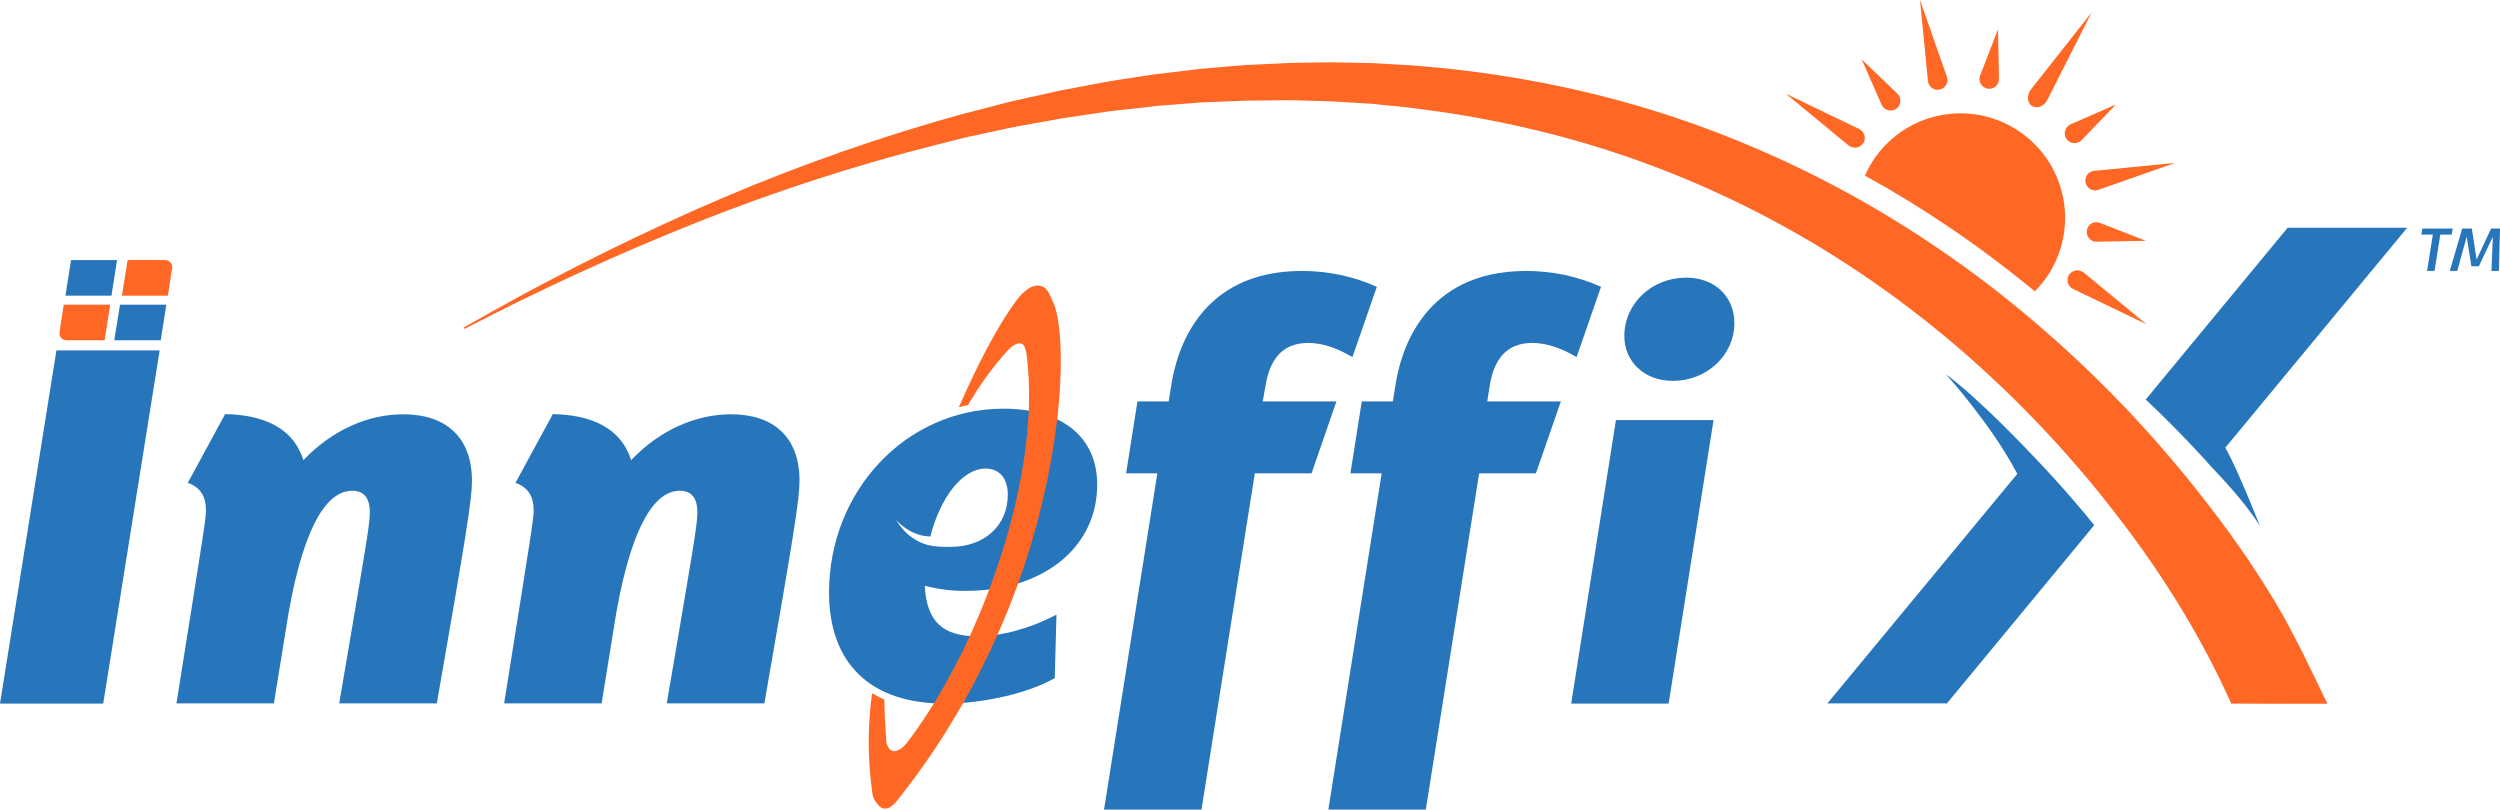
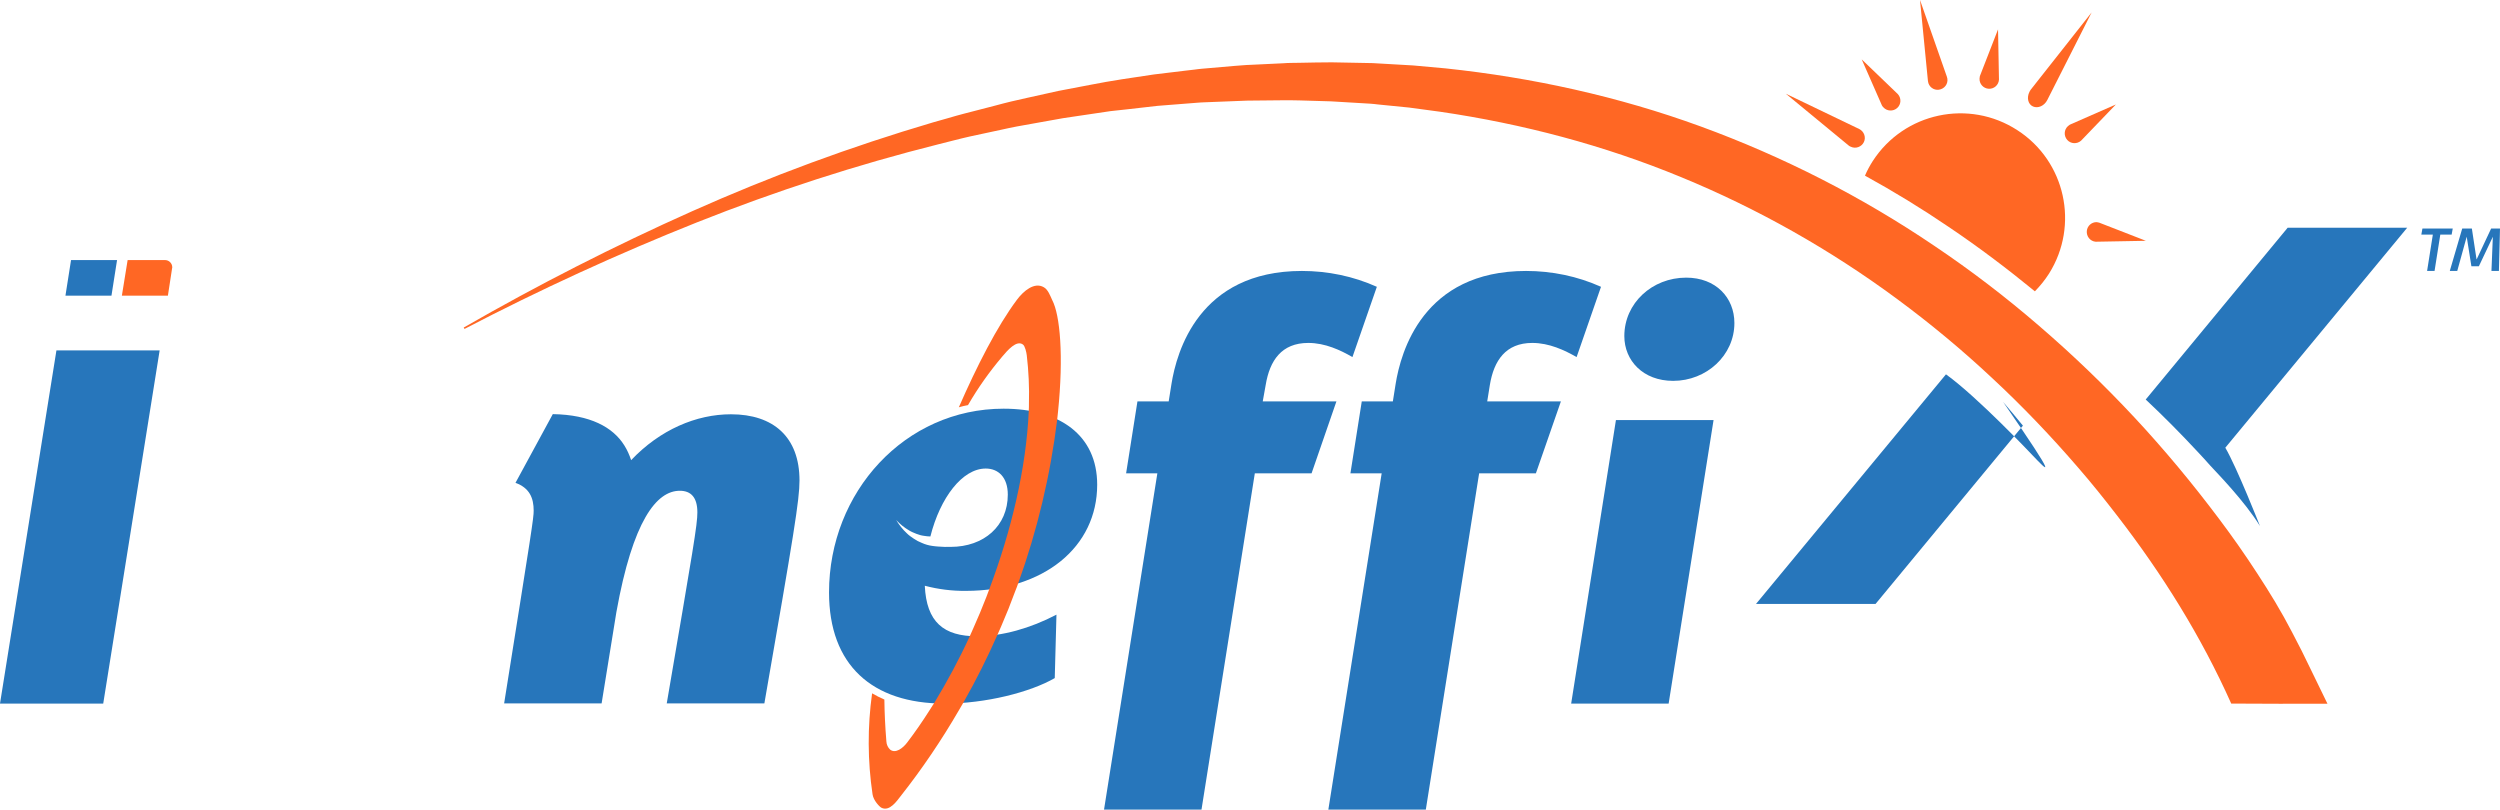
<svg xmlns="http://www.w3.org/2000/svg" id="Layer_1" x="0px" y="0px" viewBox="0 0 1608.2 520.8" style="enable-background:new 0 0 1608.2 520.8;" xml:space="preserve">
  <style type="text/css">	.st0{fill:#2776BB;}	.st1{fill:#FF6724;}</style>
  <polygon class="st0" points="0,452.6 66.4,452.6 102.7,225.4 36.3,225.4 " />
-   <path class="st0" d="M259.4,266.5c-22.3,0-45.6,9.9-64.2,29.5c-1.1-3.3-2.6-6.5-4.4-9.5c-7.3-11.7-21.9-19.7-46-20.1l-24,44.2 c9.1,3.3,11.7,9.8,11.7,17.9c0,4.8-1.1,11.7-19,124h62.7l9.5-58.7c10.6-59.1,25.9-78.1,40.9-78.1c7.3,0,11.3,4.4,11.3,13.9 c0,8-2.6,22.3-19.7,122.9h62.8c19-109.1,22.6-131,22.6-143.4C303.5,281.1,286.7,266.5,259.4,266.5z" />
  <path class="st0" d="M470.2,266.5c-22.3,0-45.6,9.9-64.2,29.5c-1.1-3.3-2.5-6.5-4.4-9.5c-7.3-11.7-21.9-19.7-46-20.1l-24,44.2 c9.1,3.3,11.7,9.8,11.7,17.9c0,4.8-1.1,11.7-19,124H387l9.5-58.7c10.6-59.1,25.9-78.1,40.8-78.1c7.3,0,11.3,4.4,11.3,13.9 c0,8-2.5,22.3-19.7,122.9h62.8c19-109.1,22.6-131,22.6-143.4C514.3,281.1,497.5,266.5,470.2,266.5z" />
  <path class="st0" d="M814.2,247.6c2.6-15.7,10.2-27,27.4-27c10.9,0,20.8,4.7,28.4,9.1l15.7-45.2c-15.1-6.8-31.6-10.2-48.2-10.2 c-66.4,0-80.6,52.2-83.9,72.6l-1.8,11.3h-20.1l-7.3,46.3h20.1l-34.3,216.3h62.7l34.3-216.3h36.5l16-46.3h-47.4L814.2,247.6z" />
  <path class="st0" d="M958.4,247.6c2.6-15.7,10.2-27,27.3-27c10.9,0,20.8,4.7,28.5,9.1l15.7-45.2c-15.1-6.8-31.6-10.2-48.2-10.2 c-66.4,0-80.6,52.2-83.9,72.6l-1.8,11.3h-20l-7.3,46.3h20.1l-34.3,216.3h62.7l34.3-216.3H988l16.1-46.3h-47.4L958.4,247.6z" />
  <polygon class="st0" points="1010.7,452.6 1073.4,452.6 1102.3,270.2 1039.5,270.2 " />
  <path class="st0" d="M1084.7,178.6c-21.9,0-39.8,16.4-39.8,37.6c0,15.7,12,28.8,31.4,28.8c21.5,0,39.4-16.4,39.4-37.2 C1115.7,191.4,1103.7,178.6,1084.7,178.6z" />
  <path class="st1" d="M1474.5,406.8c-3.5-6.7-7.1-13.2-11-19.7c-3.7-6.2-7.6-12.3-11.5-18.3c-7.8-12-16-23.7-24.5-35 c-8.5-11.3-17.3-22.5-26.4-33.4c-9.1-10.9-18.4-21.5-28.1-31.9c-19.3-20.7-39.7-40.3-61.2-58.8c-21.4-18.5-43.9-35.7-67.4-51.5 c-46.8-31.7-97.4-57.5-150.5-76.9C1041,62,985.7,49.9,930,44l-20.9-1.9l-20.9-1.2c-1.7-0.1-3.5-0.2-5.2-0.3l-5.2-0.1l-10.5-0.2 l-10.5-0.2l-10.5,0.1l-10.4,0.2c-3.5,0.1-7,0-10.4,0.3l-20.9,1c-1.7,0.1-3.5,0.1-5.2,0.3l-5.2,0.4l-10.4,0.9l-10.4,0.9 c-1.7,0.1-3.5,0.4-5.2,0.6l-5.2,0.6l-20.7,2.5L721.7,51l-10.3,1.7l-10.2,1.9l-20.4,3.9l-20.3,4.5l-10.1,2.3 c-3.4,0.8-6.7,1.7-10.1,2.6l-20.1,5.2c-3.4,0.8-6.7,1.9-10,2.8l-9.9,2.8c-52.9,15.6-104.7,34.7-155.1,57.2 c-50.2,22.4-99.2,47.4-146.9,74.8l0.5,0.9c48.6-25.3,98.5-48.2,149.4-68.5c50.8-20.2,102.9-37.1,155.9-50.4l9.9-2.5 c3.3-0.8,6.6-1.7,9.9-2.4l20-4.3c3.3-0.7,6.7-1.5,10-2.1l10-1.8l20.1-3.6l20.2-3l10.1-1.5l10.1-1.1l20.2-2.3l20.3-1.6l5.1-0.4 c1.7-0.1,3.4-0.3,5.1-0.3l10.2-0.4l10.1-0.4l5.1-0.2c1.7-0.1,3.4-0.1,5.1-0.1l20.3-0.2c3.4-0.1,6.8,0.1,10.1,0.1l10.1,0.3l10.1,0.3 l10.1,0.6l10.1,0.6l5,0.3c1.7,0.1,3.4,0.3,5,0.5l20.1,2l20,2.7c53.2,7.8,105.4,21.6,154.8,42c49.4,20.3,96.1,46.7,139,78.4 c21.4,15.8,41.9,32.8,61.3,51c19.5,18.1,37.9,37.4,55.3,57.6c8.7,10,17,20.4,25.1,30.9c28.9,37.4,54,77.6,73.3,120.8 c20.6,0.2,41.3,0.1,61.9,0.1l-10.6-21.8C1482.7,422.7,1478.7,414.7,1474.5,406.8z" />
  <path class="st0" d="M1413.5,290.4c2.8,3,5.7,6.1,8.4,9.2c4.2,4.6,21.9,22.6,31.9,38.8c0,0-14.8-37.6-22.3-50.4l117-141.5h-76.9 l-91.3,110.5C1391.7,267.7,1402.8,278.9,1413.5,290.4z" />
-   <path class="st0" d="M1307.5,292.9c0,0-34.9-37.1-55.7-52.1c0,0,28.7,31.4,45.9,64l-122.2,147.7h76.9l94.8-114.7 c-4.2-5.1-8.4-10.2-12.7-15.2C1325.8,312.5,1316.8,302.6,1307.5,292.9z" />
+   <path class="st0" d="M1307.5,292.9c0,0-34.9-37.1-55.7-52.1l-122.2,147.7h76.9l94.8-114.7 c-4.2-5.1-8.4-10.2-12.7-15.2C1325.8,312.5,1316.8,302.6,1307.5,292.9z" />
  <polygon class="st0" points="45.7,167.3 75.3,167.3 71.7,190.2 42.1,190.2 " />
-   <path class="st1" d="M41,196h29.9l-3.6,22.9H42.8c-2.6,0-4.6-2.1-4.6-4.6c0-0.2,0-0.5,0.1-0.7L41,196z" />
  <path class="st1" d="M82.1,167.3h24.1c2.5,0,4.6,2.1,4.6,4.6c0,0.2,0,0.5-0.1,0.7l-2.7,17.6H78.4L82.1,167.3z" />
-   <polygon class="st0" points="77.2,196 107,196 103.4,218.9 73.5,218.9 " />
  <path class="st1" d="M1306.4,57.6L1345.5,8L1317,64.3c-1.9,3.8-6,5.6-9.2,4.2s-4.2-5.6-2.3-9.4C1305.7,58.6,1306.1,58.1,1306.4,57.6 z" />
  <path class="st1" d="M1240.2,52.1L1235.1,0l17.3,49.4c1.2,3.3-0.6,6.9-3.9,8c-3.3,1.2-6.9-0.6-8-3.9l0,0 C1240.4,53.1,1240.3,52.6,1240.2,52.1z" />
  <path class="st1" d="M1189.2,93.6l-40.4-33.3l47.2,22.7c3.1,1.5,4.5,5.3,3,8.4c-1.5,3.1-5.3,4.5-8.4,3 C1190,94.2,1189.6,93.9,1189.2,93.6z" />
-   <path class="st1" d="M1340.4,175.3l40.4,33.3l-47.2-22.7c-3.1-1.5-4.5-5.3-3-8.4c1.5-3.1,5.3-4.5,8.4-3l0,0 C1339.6,174.7,1340,175,1340.4,175.3z" />
-   <path class="st1" d="M1347.1,109.9l52.1-5.1l-49.4,17.3c-3.3,1.2-6.9-0.6-8-3.9s0.6-6.9,3.9-8C1346.1,110,1346.6,109.9,1347.1,109.9 z" />
  <path class="st1" d="M1273.6,49l11.7-30.1l0.6,32.3c-0.2,3.5-3.2,6.1-6.6,5.9c-3.5-0.2-6.1-3.2-5.9-6.6l0,0 C1273.4,50,1273.5,49.5,1273.6,49z" />
  <path class="st1" d="M1210.6,67.8l-13-29.6l23.3,22.4c2.3,2.6,2.1,6.6-0.5,8.9s-6.6,2.1-8.9-0.5 C1211.1,68.6,1210.8,68.2,1210.6,67.8z" />
  <path class="st1" d="M1350.3,143.2l30.1,11.7l-32.3,0.6c-3.5-0.3-6-3.4-5.7-6.9c0.3-3.3,3.1-5.8,6.4-5.7 C1349.3,143,1349.8,143.1,1350.3,143.2z" />
  <path class="st1" d="M1331.5,80.2l29.6-13l-22.4,23.3c-2.6,2.3-6.6,2.1-8.9-0.5s-2.1-6.6,0.5-8.9l0,0 C1330.6,80.8,1331,80.5,1331.5,80.2z" />
  <path class="st1" d="M1318.1,176c-2.6,4.1-5.7,7.9-9.1,11.4c-18.2-14.9-36.8-28.9-55.4-41.4c-17.5-11.9-35.5-22.9-53.9-33 c1.4-3.3,3.1-6.4,5-9.4c20.2-31.2,61.9-40.1,93.1-19.8C1328.6,103.7,1337.7,144.8,1318.1,176L1318.1,176z" />
  <path class="st0" d="M1569.8,150.9l-3.7,23.4h-4.8l3.7-23.4h-7.4l0.7-3.9h19.5l-0.7,3.9H1569.8z M1608.2,147l-0.7,27.3h-4.8l0.9-22 l-9,19h-4.8l-3.2-20.2l0.2,1.1l-6.1,22.1h-4.8l8-27.3h6.2l3,19.8h0.1l9.3-19.8L1608.2,147z" />
  <path class="st0" d="M705.8,311.8c0-32.1-24.4-48.9-60.2-48.9c-63.5,0-112.3,53.6-112.3,118.2c0,46.7,27.7,71.5,74.4,71.5 c26.3,0,55.1-7.3,70.8-16.4l1.1-40.8c-16.8,8.8-35,13.9-51.1,13.9c-21.5,0-32.5-9.1-33.6-32.5c8.7,2.3,17.6,3.4,26.6,3.3 C671.5,380,705.8,351.9,705.8,311.8z M603.9,351.6h-0.1c-1.3-0.1-2.6-0.2-3.9-0.4c-2.4-0.3-4.8-1-7-2c-1.8-0.7-3.5-1.6-5.1-2.7 c-0.8-0.5-1.6-1.1-2.3-1.6s-1.5-1.2-2.1-1.8c-2.7-2.5-5-5.4-6.9-8.6c2.4,2.6,5.2,4.9,8.3,6.7c0.7,0.5,1.5,0.8,2.3,1.2 c0.8,0.4,1.6,0.7,2.4,1c1.6,0.6,3.2,1.1,4.9,1.3c1.4,0.2,2.7,0.4,4.1,0.4c6.3-25,20.6-43.7,35.6-43.7c8,0,14.2,5.5,14.2,16.8 c0,20.1-15.3,33.6-36.8,33.6C609,351.9,606.4,351.8,603.9,351.6z" />
  <path class="st1" d="M680.6,264.9c-0.2,1.6-0.3,3.2-0.5,4.8c-4.4,36-12.8,71.4-25.1,105.5c-0.6,1.8-1.3,3.5-2,5.3 c-2.7,7.4-5.7,14.9-9,22.5c-0.7,1.7-1.4,3.3-2.2,5c-6.4,14.5-13.7,29.3-22.1,44c-0.9,1.6-1.8,3.2-2.8,4.8 c-11.2,19.3-23.7,37.8-37.5,55.3c-2.3,2.9-7.1,10.2-12.4,7.5c-1.2-0.6-5.1-4.6-5.7-8.6c-3.2-21.5-3.3-43.4-0.3-65 c2.5,1.5,5.2,2.8,7.9,4c0.1,8.4,0.5,17.3,1.3,27c0.1,2,1,3.9,2.4,5.2c3.5,2.8,8.3-1,11-4.6c4.9-6.4,9.8-13.5,14.5-20.9 c0.9-1.5,1.8-2.9,2.8-4.4c8.5-14,16.3-28.5,23.1-43.4c0.7-1.5,1.3-3,2-4.5c3-6.7,5.9-13.6,8.6-20.6c0.6-1.6,1.2-3.2,1.8-4.8 c14.1-37.4,23.8-77.7,25.4-114.9c0.1-1.5,0.1-3.1,0.1-4.6c0.3-10.4-0.2-20.7-1.4-31c-0.2-1.7-1.1-6-2.5-6.9c-4.1-3-9.9,3.8-13.2,7.7 c-8.3,9.8-15.7,20.2-22.1,31.3c-2,0.4-4,0.8-5.9,1.4c11.4-26.1,24.6-52.1,37.4-69.2c4.2-5.6,11.2-11.6,17.3-8 c2.7,1.5,4.1,5.5,5.4,8.3C681.9,202.6,684.3,228.9,680.6,264.9z" />
</svg>